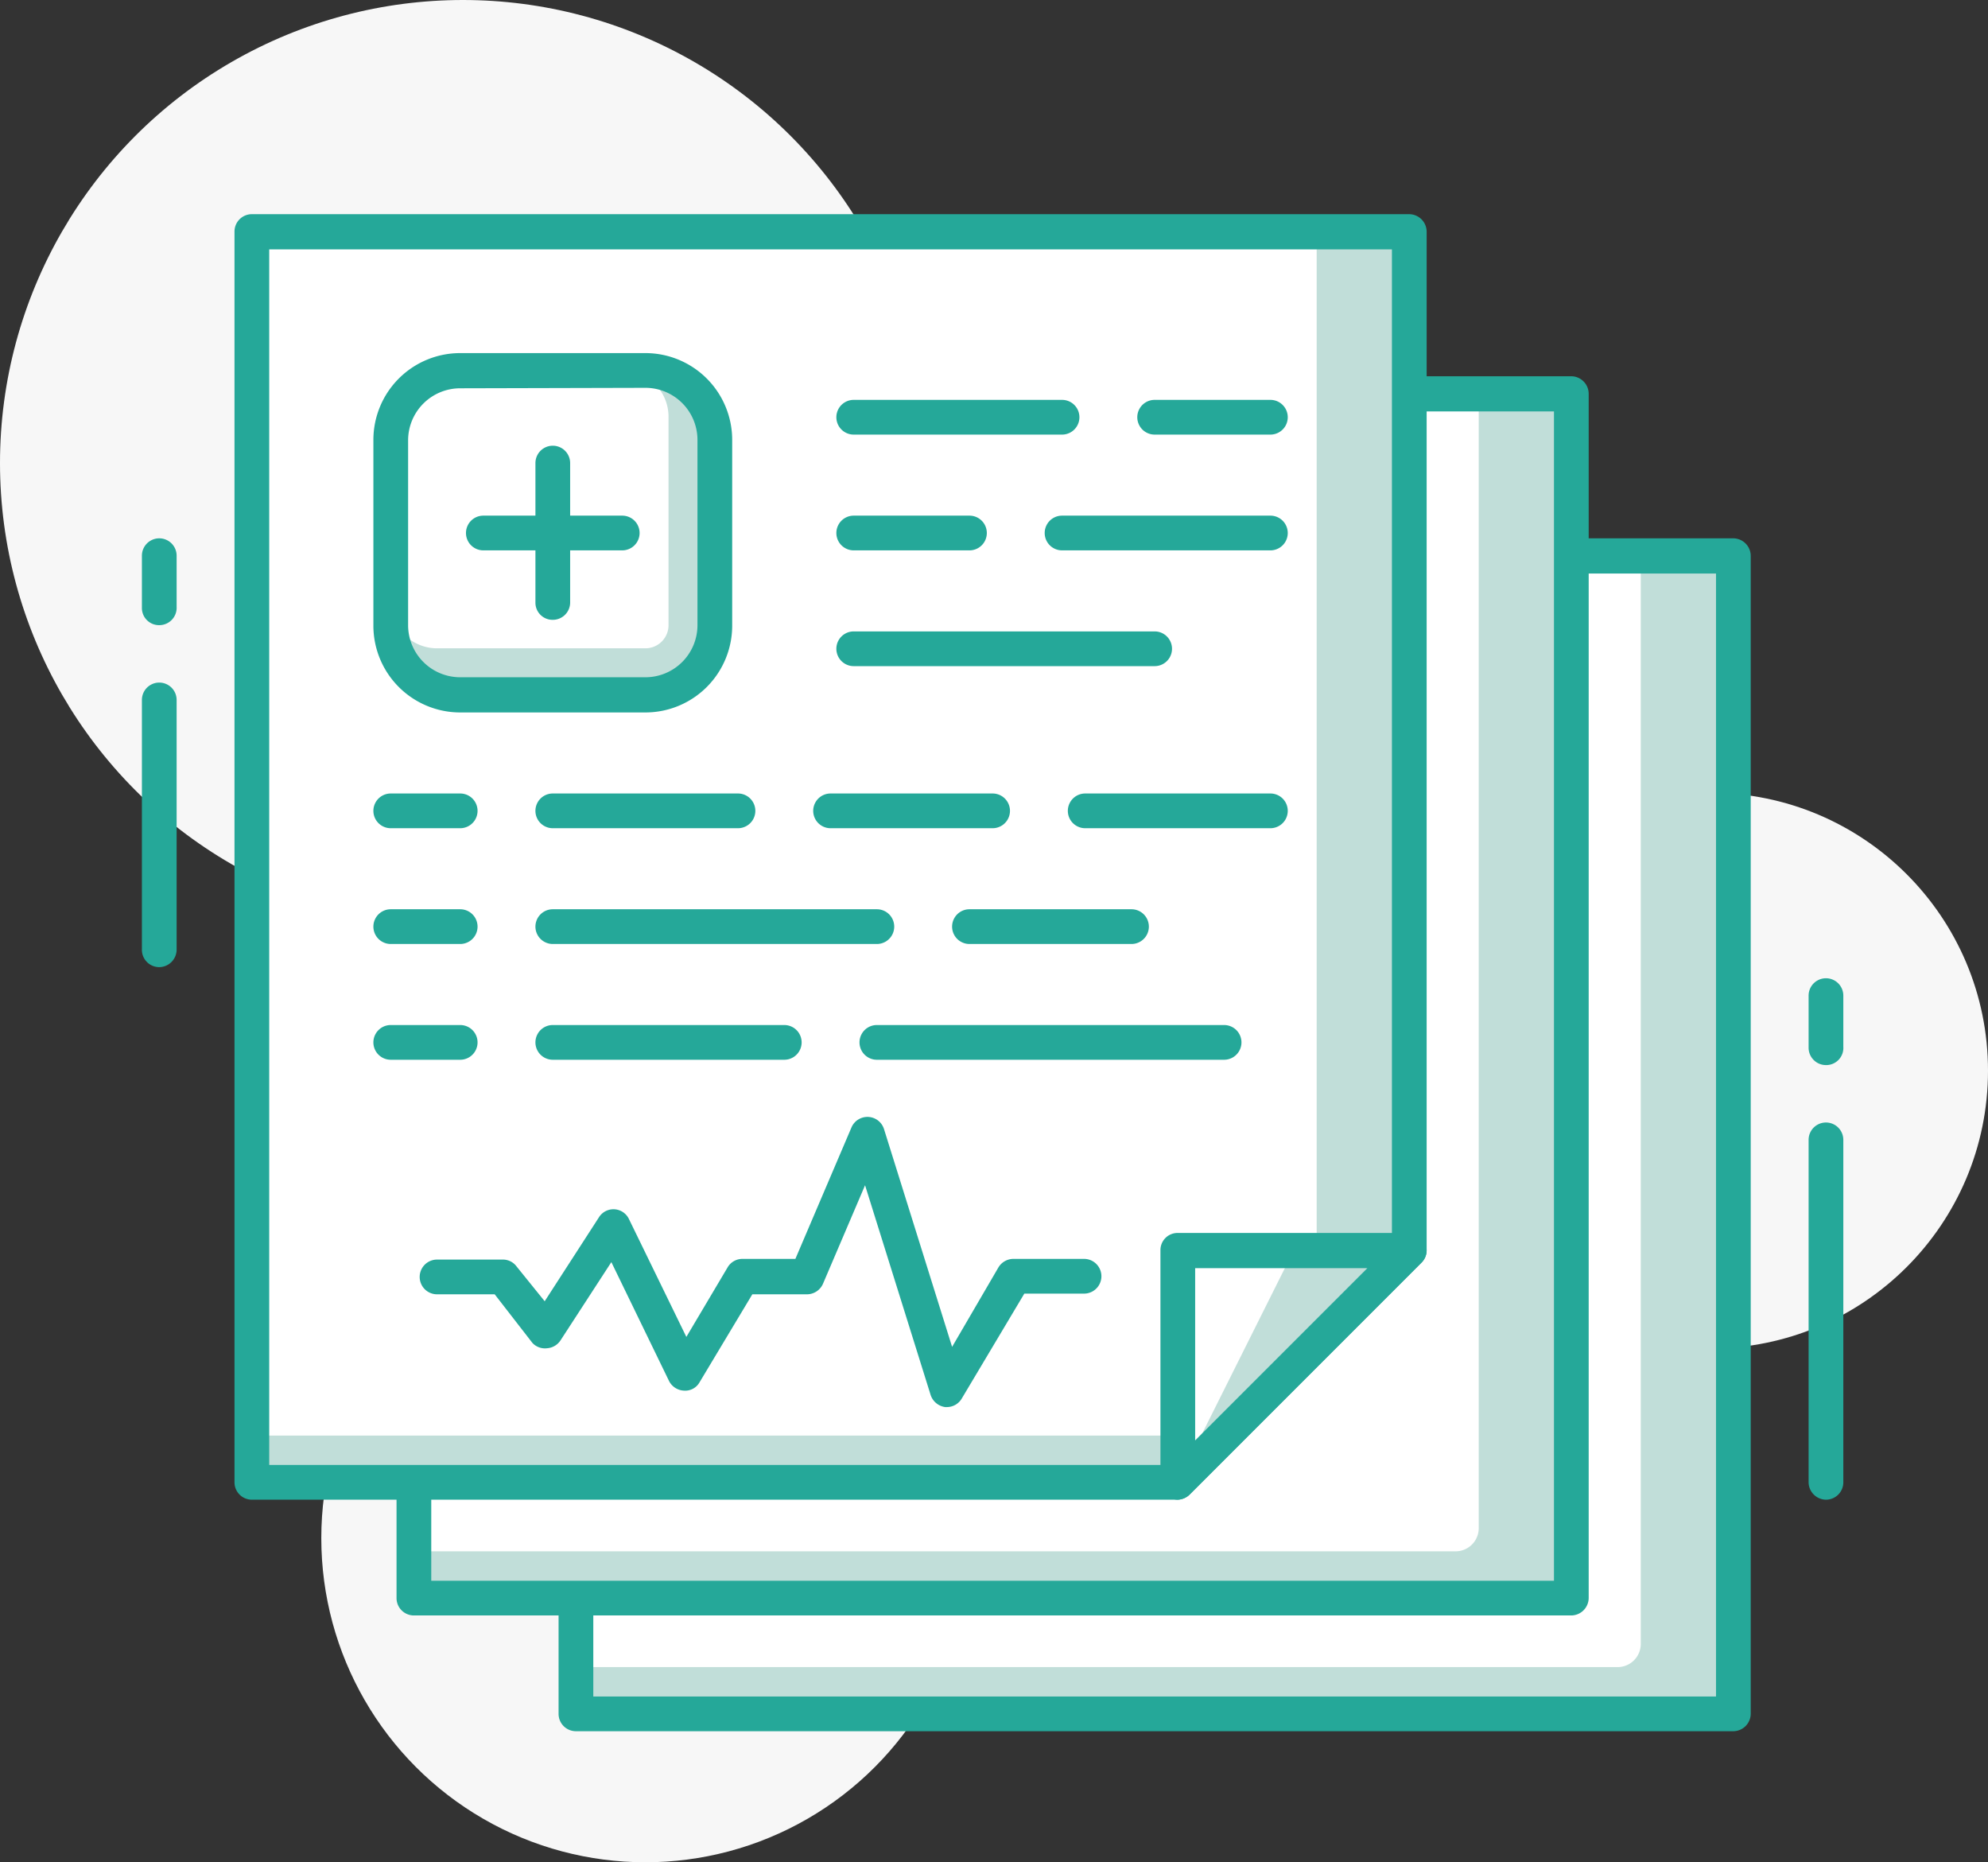
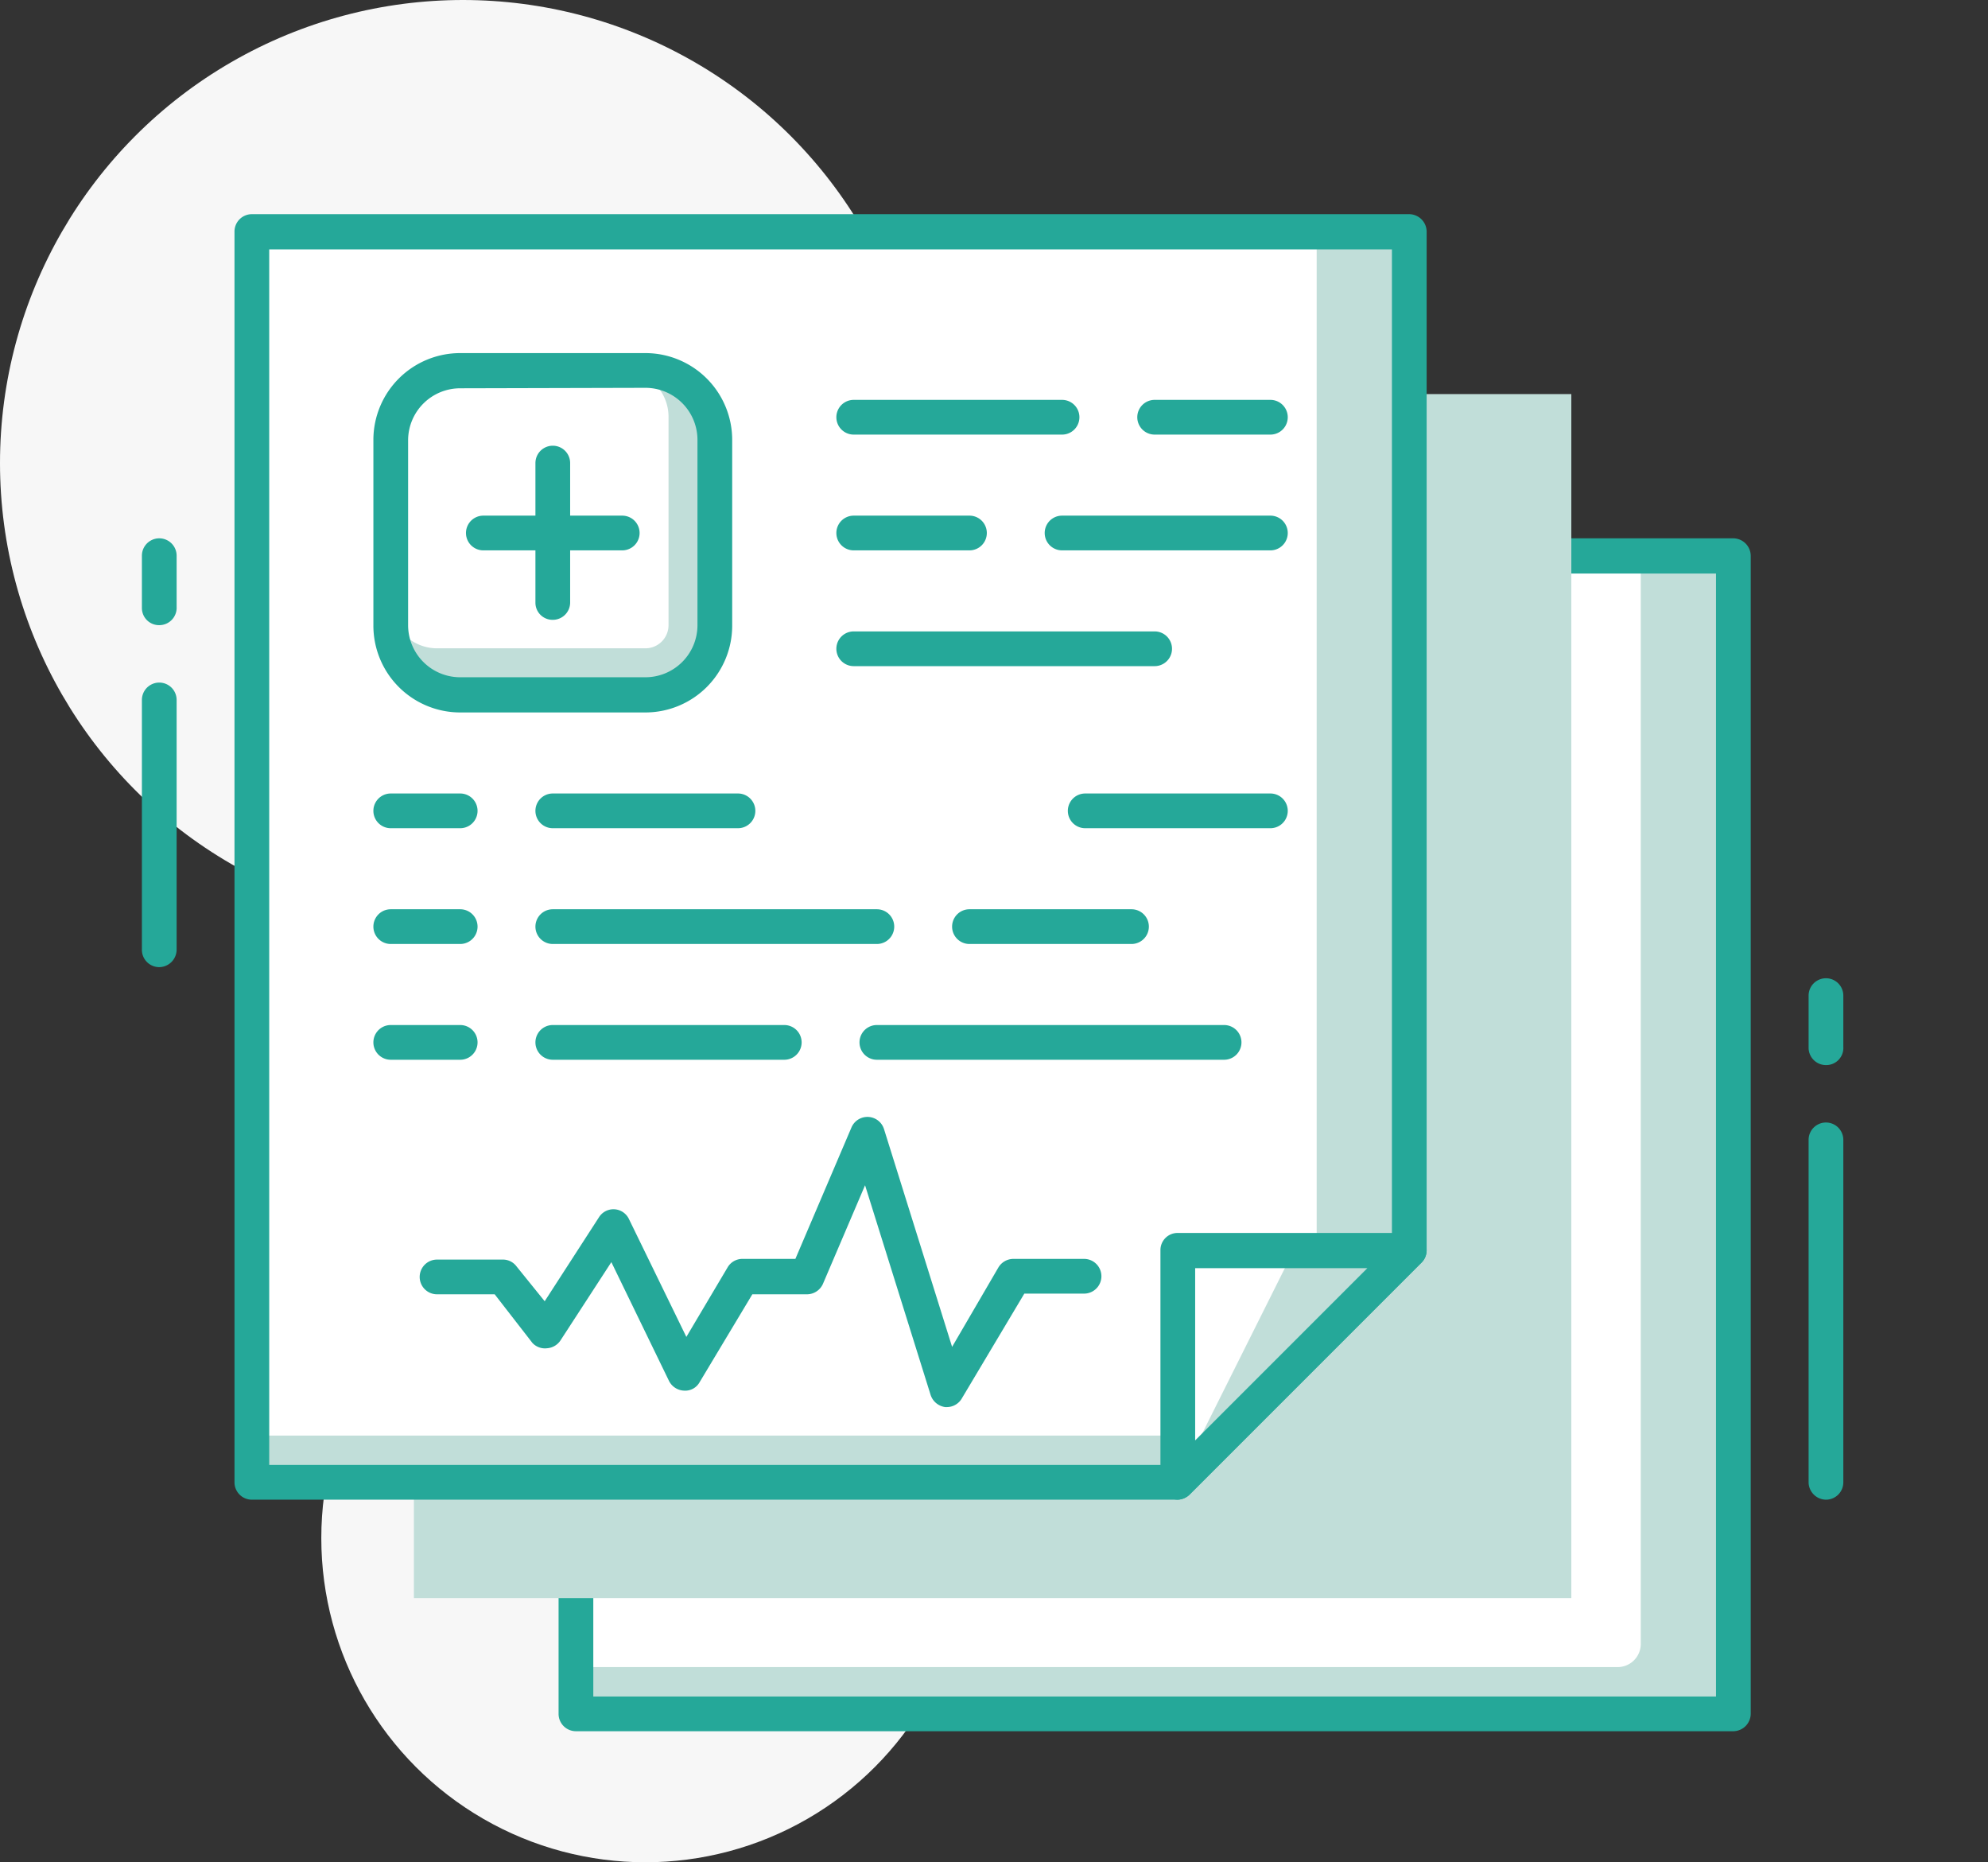
<svg xmlns="http://www.w3.org/2000/svg" viewBox="0 0 85.88 80.43">
  <rect x="0" y="0" width="85.88" height="80.43" fill="#333333" stroke="none" />
  <defs>
    <style>.cls-1{fill:#f7f7f7;}.cls-2{fill:#c1ded9;}.cls-3{fill:#fff;}.cls-4{fill:#25a899;}</style>
  </defs>
  <g id="Camada_2" data-name="Camada 2">
    <g id="layer_1" data-name="layer 1">
      <circle class="cls-1" cx="27.88" cy="66.43" r="14" />
-       <circle class="cls-1" cx="73.88" cy="46.24" r="12" />
      <circle class="cls-1" cx="20" cy="20" r="20" />
      <rect class="cls-2" x="24.88" y="24.02" width="50" height="50" />
      <path class="cls-3" d="M24.88,24h46a0,0,0,0,1,0,0V71a1,1,0,0,1-1,1h-45a0,0,0,0,1,0,0V24A0,0,0,0,1,24.88,24Z" />
      <path class="cls-4" d="M74.88,74.77h-50a.75.75,0,0,1-.75-.75V24a.75.75,0,0,1,.75-.75h50a.76.76,0,0,1,.75.75V74A.76.76,0,0,1,74.88,74.77Zm-49.25-1.5h48.5V24.77H25.63Z" />
      <rect class="cls-2" x="17.88" y="17.02" width="50" height="52" />
-       <path class="cls-3" d="M17.88,17h46a0,0,0,0,1,0,0V66a1,1,0,0,1-1,1h-45a0,0,0,0,1,0,0V17A0,0,0,0,1,17.88,17Z" />
-       <path class="cls-4" d="M67.88,69.77h-50a.75.75,0,0,1-.75-.75V17a.75.75,0,0,1,.75-.75h50a.76.76,0,0,1,.75.75V69A.76.76,0,0,1,67.88,69.77Zm-49.25-1.5h48.5V17.77H18.63Z" />
      <path class="cls-2" d="M50.88,64h-40V10h50V54C57,57.92,54.78,60.11,50.88,64Z" />
      <path class="cls-3" d="M52.88,62h-42V10h46V58C55.31,59.58,54.44,60.46,52.88,62Z" />
      <path class="cls-4" d="M50.88,64.77h-40a.75.75,0,0,1-.75-.75V10a.75.75,0,0,1,.75-.75h50a.76.76,0,0,1,.75.75V54a.75.75,0,0,1-.22.53l-10,10A.77.77,0,0,1,50.88,64.77Zm-39.25-1.5H50.57l9.56-9.56V10.77H11.63Z" />
      <polygon class="cls-2" points="50.88 64.02 60.88 54.02 50.88 54.02 50.88 64.02" />
      <polygon class="cls-3" points="50.88 64.02 55.88 54.02 50.88 54.02 50.88 64.02" />
      <path class="cls-4" d="M50.88,64.77a.72.72,0,0,1-.29-.06.74.74,0,0,1-.46-.69V54a.74.74,0,0,1,.75-.75h10a.75.75,0,0,1,.53,1.28l-10,10A.79.79,0,0,1,50.88,64.77Zm.75-10v7.44l7.44-7.44Z" />
      <rect class="cls-2" x="16.88" y="16.02" width="14" height="14" rx="3" />
      <path class="cls-3" d="M19.88,16h7a2,2,0,0,1,2,2v9a1,1,0,0,1-1,1h-9a2,2,0,0,1-2-2V19A3,3,0,0,1,19.88,16Z" />
      <path class="cls-4" d="M27.88,30.77h-8A3.75,3.75,0,0,1,16.13,27V19a3.75,3.75,0,0,1,3.75-3.75h8A3.75,3.75,0,0,1,31.63,19v8A3.75,3.75,0,0,1,27.88,30.77Zm-8-14A2.25,2.25,0,0,0,17.63,19v8a2.25,2.25,0,0,0,2.25,2.25h8A2.25,2.25,0,0,0,30.13,27V19a2.25,2.25,0,0,0-2.25-2.25Z" />
      <path class="cls-4" d="M26.88,23.77h-6a.75.75,0,0,1,0-1.5h6a.75.75,0,0,1,0,1.5Z" />
      <path class="cls-4" d="M23.88,26.77a.74.74,0,0,1-.75-.75V20a.75.75,0,0,1,1.5,0v6A.75.75,0,0,1,23.88,26.77Z" />
      <path class="cls-4" d="M54.88,18.77h-5a.75.75,0,0,1,0-1.5h5a.75.75,0,0,1,0,1.5Z" />
      <path class="cls-4" d="M45.88,18.77h-9a.75.75,0,0,1,0-1.5h9a.75.75,0,0,1,0,1.5Z" />
      <path class="cls-4" d="M54.88,23.77h-9a.75.75,0,0,1,0-1.5h9a.75.75,0,0,1,0,1.5Z" />
      <path class="cls-4" d="M41.88,23.77h-5a.75.75,0,0,1,0-1.5h5a.75.75,0,0,1,0,1.5Z" />
      <path class="cls-4" d="M49.88,28.77h-13a.75.75,0,0,1,0-1.5h13a.75.75,0,0,1,0,1.5Z" />
      <path class="cls-4" d="M40.92,60.77h-.09a.77.77,0,0,1-.63-.53l-2.83-9.05-1.82,4.26a.76.76,0,0,1-.69.45H32.5l-2.28,3.8a.71.71,0,0,1-.67.36.76.76,0,0,1-.65-.42l-2.49-5.13-2.19,3.37a.76.76,0,0,1-.59.35A.74.74,0,0,1,23,58L21.37,55.9H18.88a.75.75,0,0,1,0-1.5h2.85a.73.73,0,0,1,.58.29l1.22,1.51,2.34-3.62a.74.74,0,0,1,1.3.07l2.48,5.09,1.78-3a.74.74,0,0,1,.64-.37h2.29l2.42-5.67a.75.75,0,0,1,1.41.07l2.94,9.4,2-3.43a.76.76,0,0,1,.65-.37h3.05a.75.75,0,0,1,0,1.5H44.25l-2.69,4.51A.75.75,0,0,1,40.92,60.77Z" />
      <path class="cls-4" d="M54.88,35.77h-8a.75.75,0,0,1,0-1.5h8a.75.75,0,0,1,0,1.5Z" />
-       <path class="cls-4" d="M42.88,35.77h-7a.75.75,0,0,1,0-1.5h7a.75.75,0,0,1,0,1.5Z" />
      <path class="cls-4" d="M31.88,35.77h-8a.75.75,0,0,1,0-1.5h8a.75.75,0,1,1,0,1.5Z" />
      <path class="cls-4" d="M19.88,35.77h-3a.75.75,0,0,1,0-1.5h3a.75.75,0,1,1,0,1.5Z" />
      <path class="cls-4" d="M48.88,40.77h-7a.75.75,0,0,1,0-1.5h7a.75.75,0,0,1,0,1.5Z" />
      <path class="cls-4" d="M37.88,40.77h-14a.75.75,0,0,1,0-1.5h14a.75.75,0,0,1,0,1.5Z" />
      <path class="cls-4" d="M19.88,40.77h-3a.75.75,0,0,1,0-1.5h3a.75.75,0,1,1,0,1.5Z" />
      <path class="cls-4" d="M52.88,45.77h-15a.75.75,0,0,1,0-1.5h15a.75.75,0,0,1,0,1.5Z" />
      <path class="cls-4" d="M33.88,45.77h-10a.75.75,0,0,1,0-1.5h10a.75.75,0,0,1,0,1.5Z" />
      <path class="cls-4" d="M19.88,45.77h-3a.75.75,0,0,1,0-1.5h3a.75.75,0,1,1,0,1.5Z" />
      <path class="cls-4" d="M6.88,41.77A.75.75,0,0,1,6.13,41V30.23a.75.75,0,0,1,1.5,0V41A.76.76,0,0,1,6.88,41.77Z" />
      <path class="cls-4" d="M6.88,27a.74.74,0,0,1-.75-.75V24a.75.75,0,0,1,1.5,0v2.21A.75.75,0,0,1,6.88,27Z" />
      <path class="cls-4" d="M78.88,64.77a.76.76,0,0,1-.75-.75V49.23a.75.75,0,1,1,1.5,0V64A.75.75,0,0,1,78.88,64.77Z" />
      <path class="cls-4" d="M78.88,46a.75.75,0,0,1-.75-.75V43a.75.75,0,0,1,1.5,0v2.21A.74.74,0,0,1,78.88,46Z" />
    </g>
  </g>
</svg>